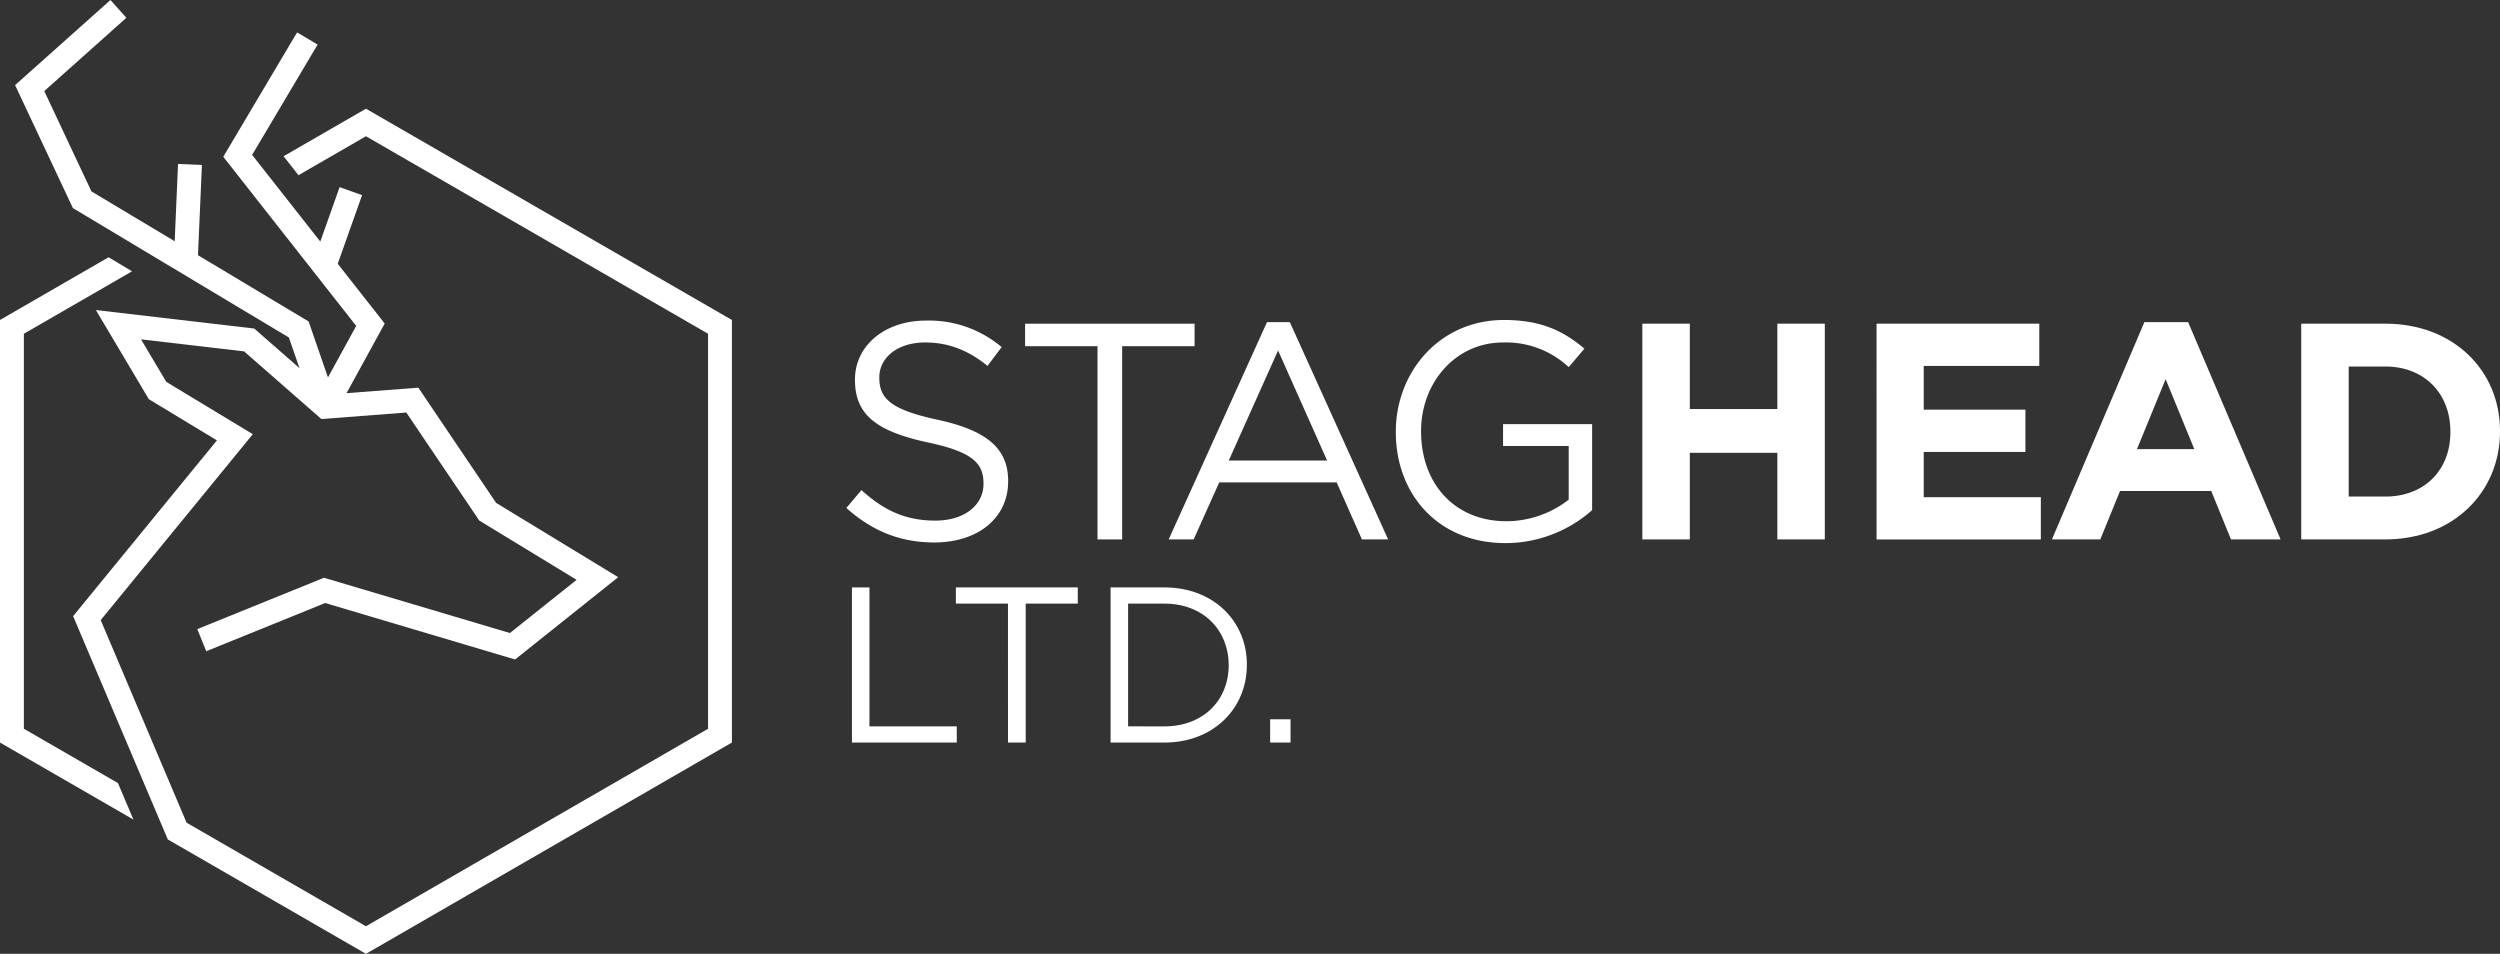
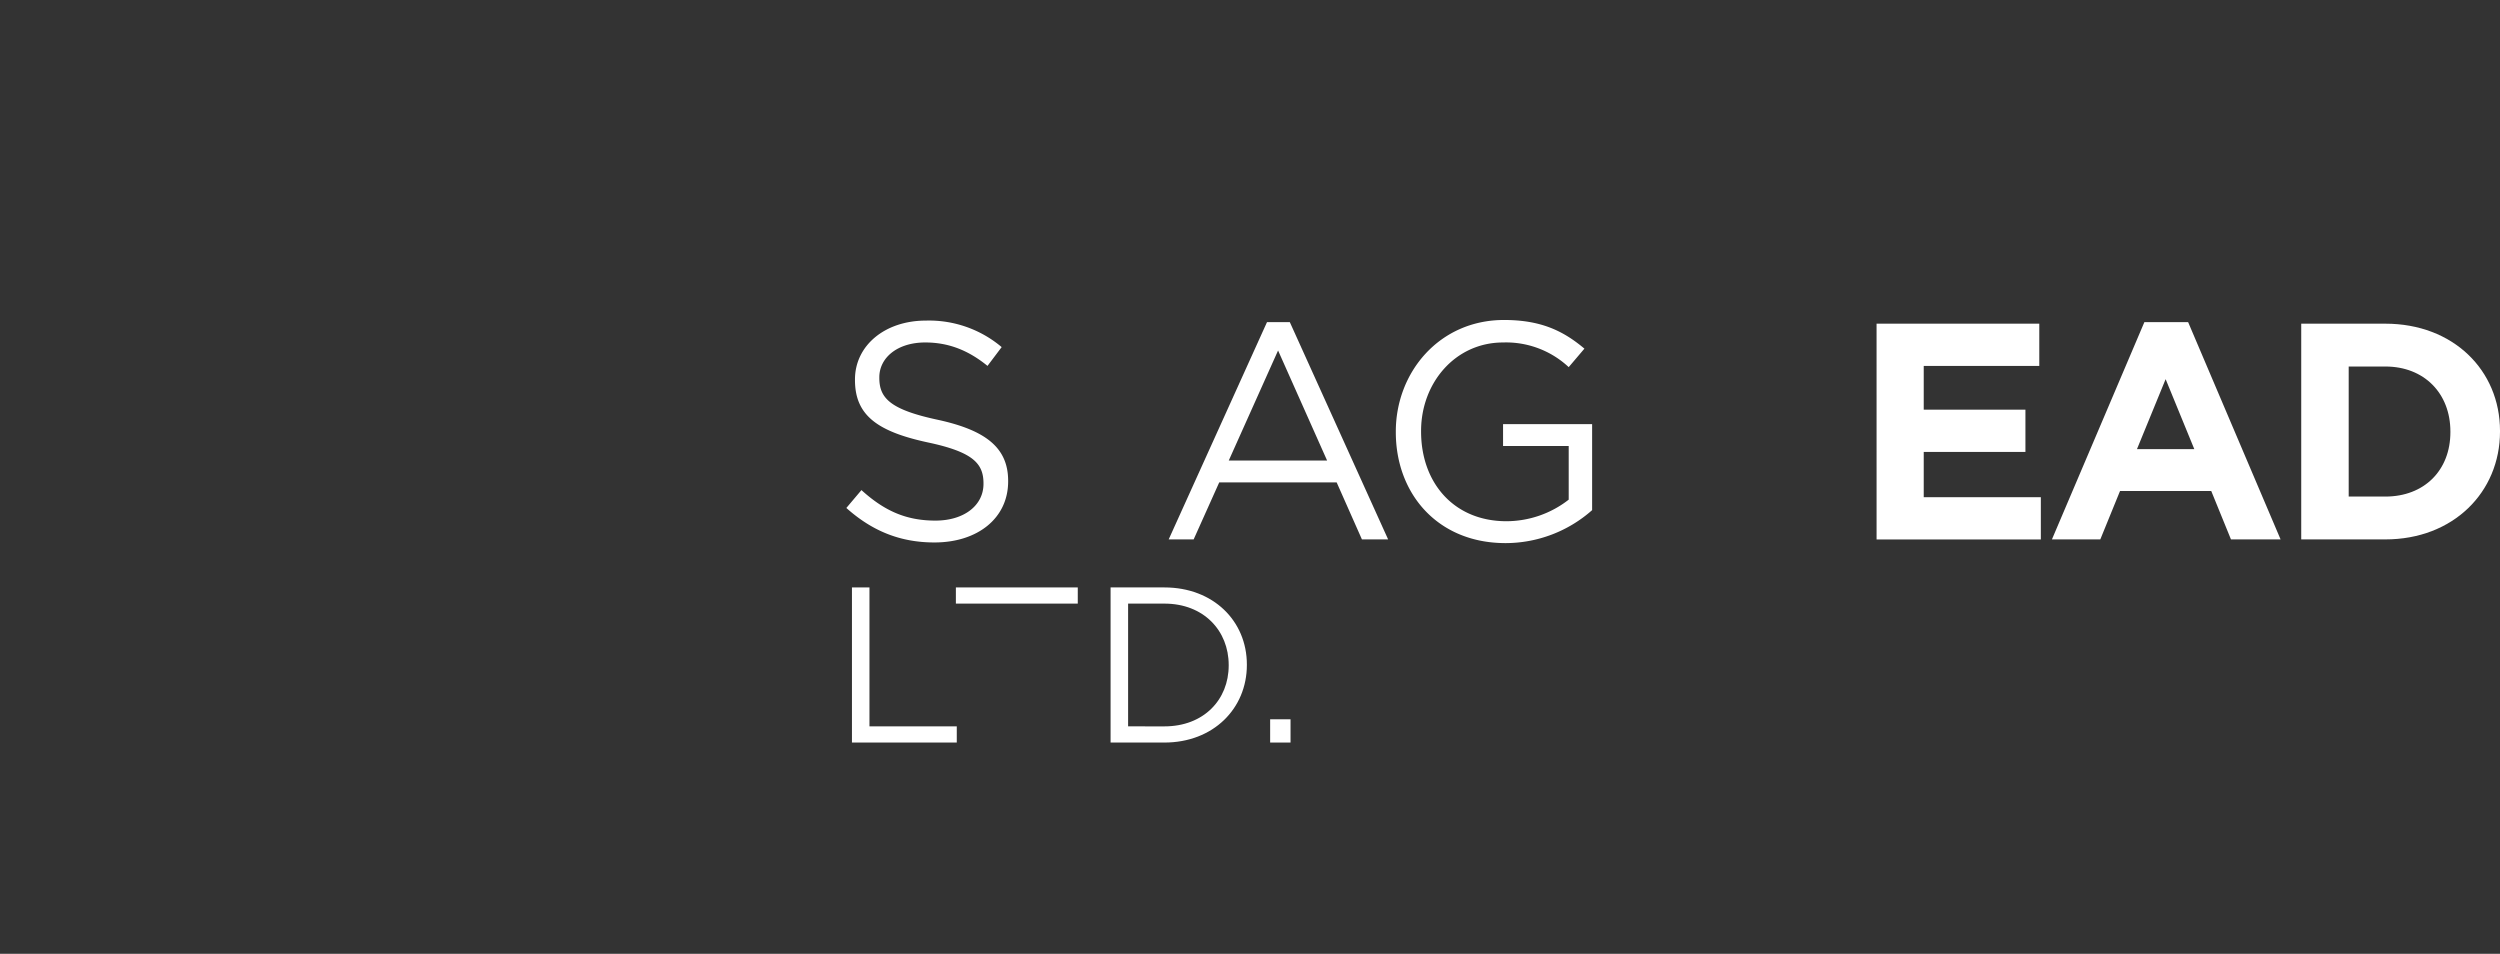
<svg xmlns="http://www.w3.org/2000/svg" width="733.938" height="280.02" viewBox="0 0 733.938 280.02">
  <rect x="0" y="0" width="733.938" height="280.02" fill="#333333" stroke="none" />
  <defs>
    <style>.a{fill:#fff;}</style>
  </defs>
  <g transform="translate(-664.632 -427.308)">
    <g transform="translate(664.632 427.308)">
-       <path class="a" d="M699.257,642.458l-27.617-15.943V510.553l12.747-7.358,11-6.349,8-4.625-6.875-4.121-12.782,7.379-2.929,1.689-16.174,9.341V630.566L703.8,653.18Z" transform="translate(-664.632 -412.571)" />
-       <path class="a" d="M771.2,459.221,747.016,473.18l4.373,5.564,7.393-4.268,1.423-.82,11-6.349,100.427,57.982V641.253L771.2,699.234l-52.656-30.4L693.33,609.354l44.653-54.576-25.4-15.361-7.414-12.481,30.252,3.532,22.7,19.86,24.919-1.913,21.423,31.717,28.577,17.4-19.579,15.62-54.583-16.23L721.683,612l2.635,6.489,34.912-14.148,55.746,16.573,30.273-24.156-35.837-21.815-22.838-33.826L765.5,542.731l11.205-20.441-13.791-17.547,7.148-20.147-6.6-2.348-5.669,15.978-12.537-15.943-4.373-5.564-3.1-3.938,19.222-32.389-6.027-3.574-21.668,36.517,5.445,6.924,4.373,5.564,29.208,37.162-8.29,15.123-5.676-16.419-32.481-19.46.287-6.622.364-8.3.5-11.577-7.008-.3-.694,16.034-.287,6.671-5.529-3.315-18.921-11.331-13.84-29.446,24.1-21.507-4.667-5.228-28,24.989,16.973,36.1,17.407,10.427,6.874,4.121,39.124,23.441L751.7,535.4l-13.3-11.64-46.489-5.431,15.55,26.174,19.986,12.088-42.214,51.6,27.792,65.55L771.2,707.328,878.634,645.3V521.246Z" transform="translate(-663.765 -427.308)" />
-     </g>
+       </g>
    <g transform="translate(913.097 521.246)">
      <path class="a" d="M864.618,558.071l4.434-5.248c6.6,5.972,12.937,8.956,21.714,8.956,8.5,0,14.114-4.524,14.114-10.765v-.181c0-5.88-3.166-9.227-16.467-12.033-14.566-3.167-21.261-7.872-21.261-18.276v-.181c0-9.952,8.776-17.281,20.809-17.281a33.045,33.045,0,0,1,22.258,7.781l-4.162,5.52c-5.881-4.8-11.762-6.878-18.276-6.878-8.233,0-13.481,4.525-13.481,10.225v.18c0,5.972,3.258,9.319,17.19,12.3,14.114,3.076,20.629,8.233,20.629,17.914v.18c0,10.857-9.048,17.914-21.624,17.914C880.451,568.2,872.218,564.856,864.618,558.071Z" transform="translate(-864.618 -502.882)" />
-       <path class="a" d="M928.115,510.4H906.854v-6.6h49.761v6.6H935.352v56.727h-7.237Z" transform="translate(-854.379 -502.705)" />
      <path class="a" d="M969.648,503.427h6.7l28.861,63.784h-7.692l-7.418-16.738H955.625l-7.509,16.738h-7.329Zm17.642,40.622L972.9,511.75l-14.475,32.3Z" transform="translate(-846.154 -502.793)" />
      <path class="a" d="M994.455,535.85v-.181c0-17.37,12.757-32.751,31.756-32.751,10.676,0,17.281,3.075,23.613,8.414l-4.613,5.428a26.945,26.945,0,0,0-19.271-7.238c-14.024,0-24.066,11.854-24.066,25.968v.18c0,15.109,9.68,26.328,25.061,26.328a29.824,29.824,0,0,0,18.276-6.333V539.92H1025.94V533.5h26.147v25.242a38.374,38.374,0,0,1-25.424,9.681C1006.76,568.419,994.455,553.944,994.455,535.85Z" transform="translate(-833.144 -502.917)" />
-       <path class="a" d="M1052.711,503.791h13.934v25.061h25.694V503.791h13.934v63.332h-13.934V541.7h-25.694v25.424h-13.934Z" transform="translate(-819.022 -502.705)" />
      <path class="a" d="M1108.054,503.791h47.771v12.4H1121.9v12.846h29.856v12.4H1121.9v13.3h34.38v12.4h-48.223Z" transform="translate(-805.606 -502.705)" />
      <path class="a" d="M1176.631,503.427h12.847l27.142,63.784h-14.566l-5.79-14.206h-26.781l-5.79,14.206h-14.2Zm14.657,37.275-8.415-20.537-8.414,20.537Z" transform="translate(-795.562 -502.793)" />
      <path class="a" d="M1208.4,503.791h24.7c19.9,0,33.656,13.662,33.656,31.485v.18c0,17.824-13.752,31.667-33.656,31.667h-24.7Zm24.7,50.755c11.4,0,19.09-7.689,19.09-18.908v-.181c0-11.218-7.691-19.09-19.09-19.09h-10.767v38.179Z" transform="translate(-781.281 -502.705)" />
      <path class="a" d="M865.943,566.114h5.14V606.9h25.633v4.75H865.943Z" transform="translate(-864.297 -487.597)" />
-       <path class="a" d="M905.793,570.862H890.5v-4.748h35.783v4.748H911v40.792h-5.2Z" transform="translate(-858.343 -487.597)" />
+       <path class="a" d="M905.793,570.862H890.5v-4.748h35.783v4.748H911h-5.2Z" transform="translate(-858.343 -487.597)" />
      <path class="a" d="M927.056,566.114h15.81c14.313,0,24.2,9.824,24.2,22.639v.13c0,12.817-9.89,22.771-24.2,22.771h-15.81Zm15.81,40.791c11.516,0,18.867-7.806,18.867-17.891v-.13c0-10.083-7.351-18.021-18.867-18.021H932.2V606.9Z" transform="translate(-849.482 -487.597)" />
      <path class="a" d="M964.761,597.271h5.985V604.1h-5.985Z" transform="translate(-840.342 -480.045)" />
    </g>
  </g>
</svg>